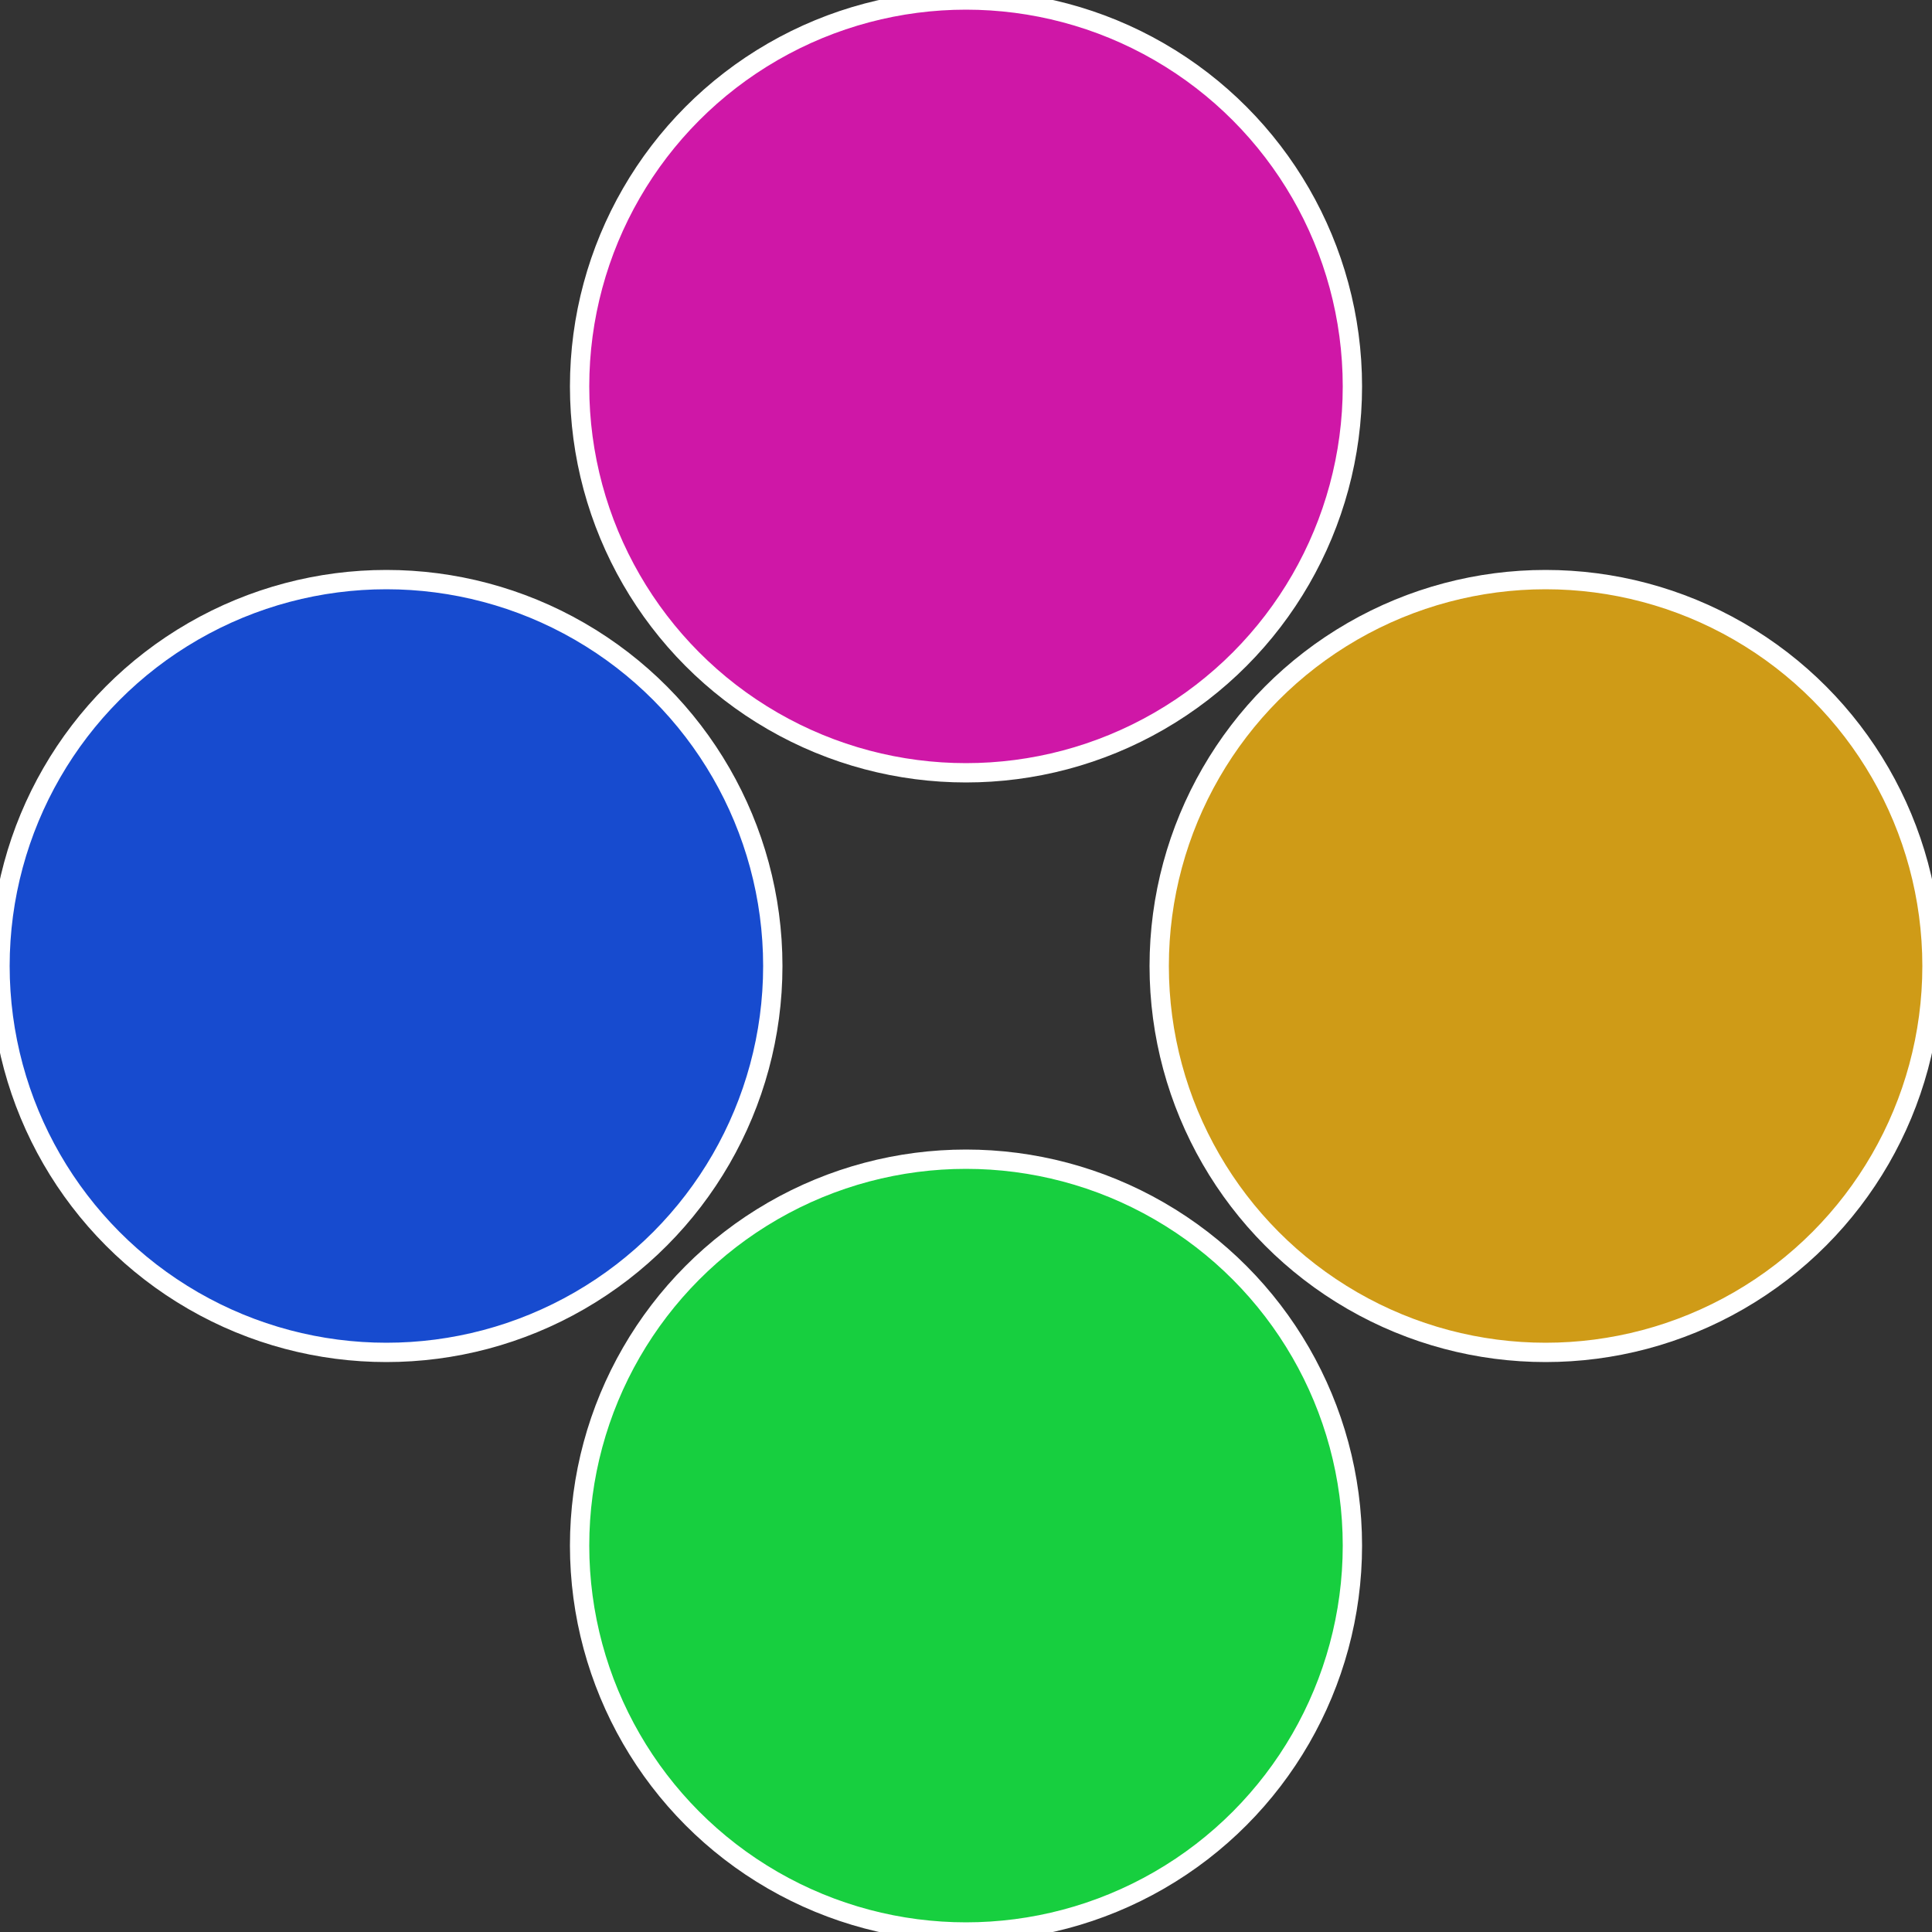
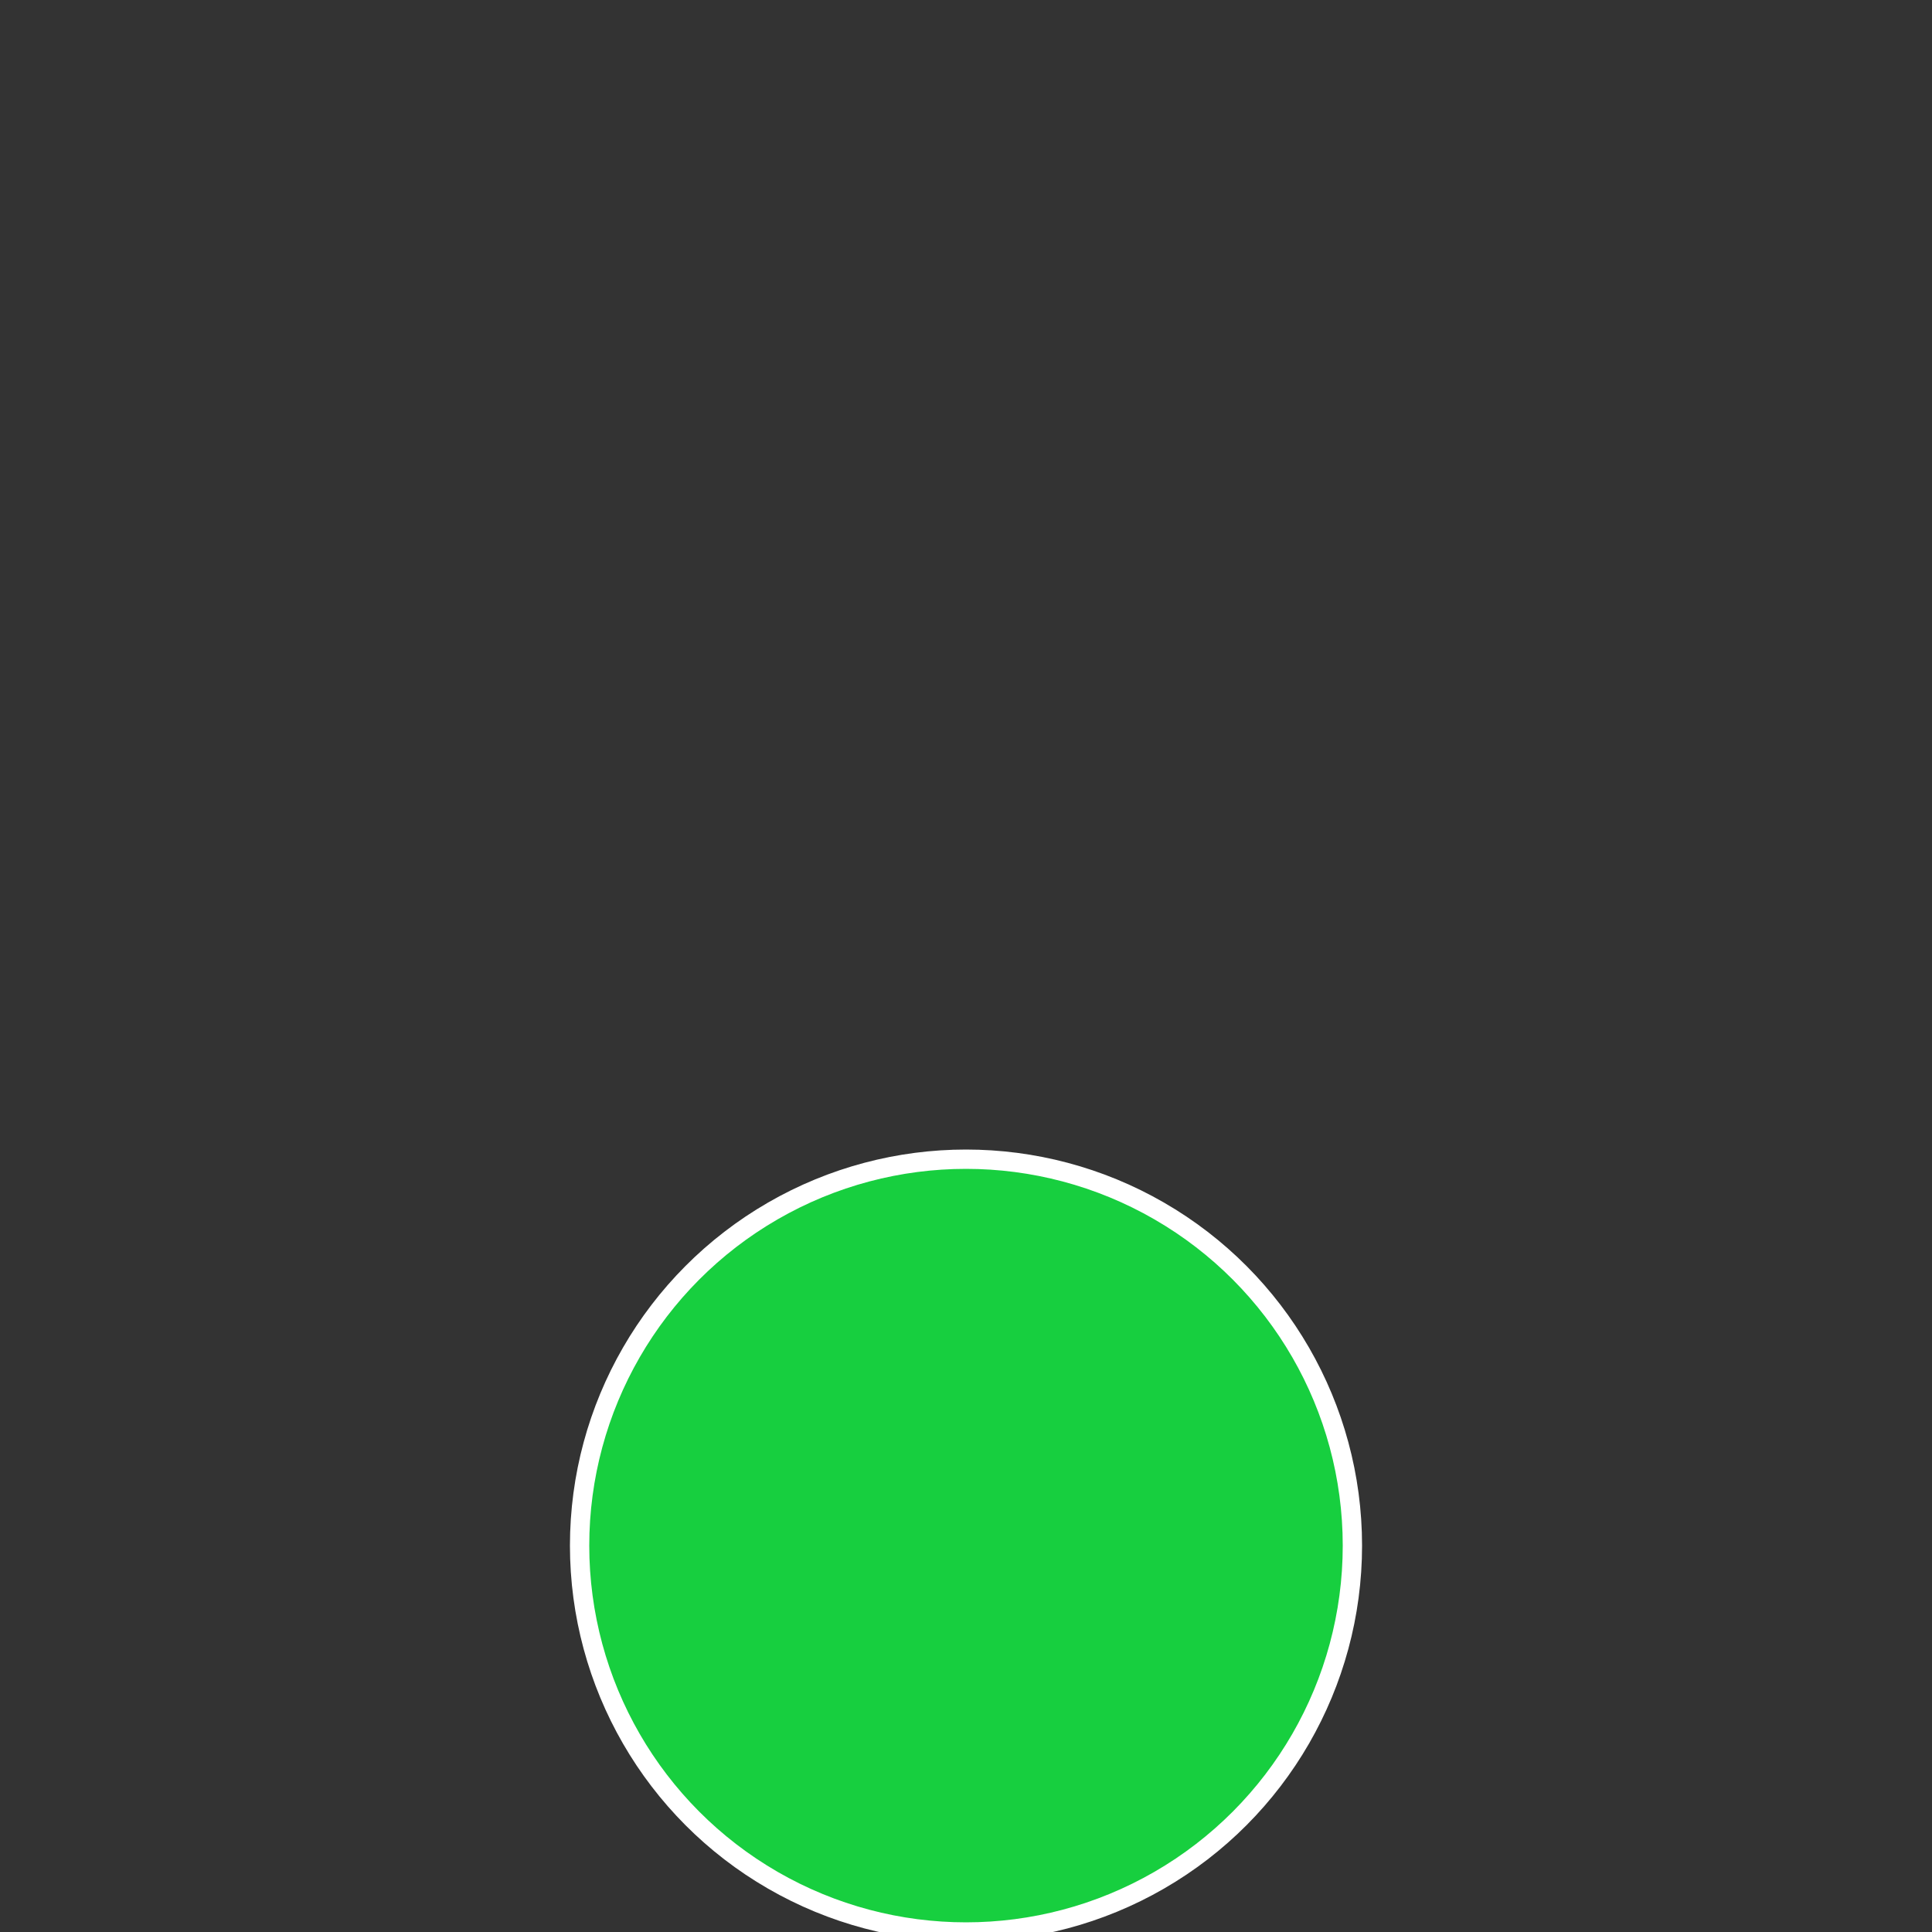
<svg xmlns="http://www.w3.org/2000/svg" width="500" height="500" viewBox="-1 -1 2 2">
  <rect x="-1" y="-1" width="2" height="2" fill="#333333" stroke="none" />
-   <circle cx="0.6" cy="0" r="0.4" fill="#cf9b17" stroke="#fff" stroke-width="1%" />
  <circle cx="3.6739403974421E-17" cy="0.6" r="0.4" fill="#17cf3f" stroke="#fff" stroke-width="1%" />
-   <circle cx="-0.6" cy="7.3478807948841E-17" r="0.4" fill="#174bcf" stroke="#fff" stroke-width="1%" />
-   <circle cx="-1.1021821192326E-16" cy="-0.6" r="0.4" fill="#cf17a7" stroke="#fff" stroke-width="1%" />
</svg>